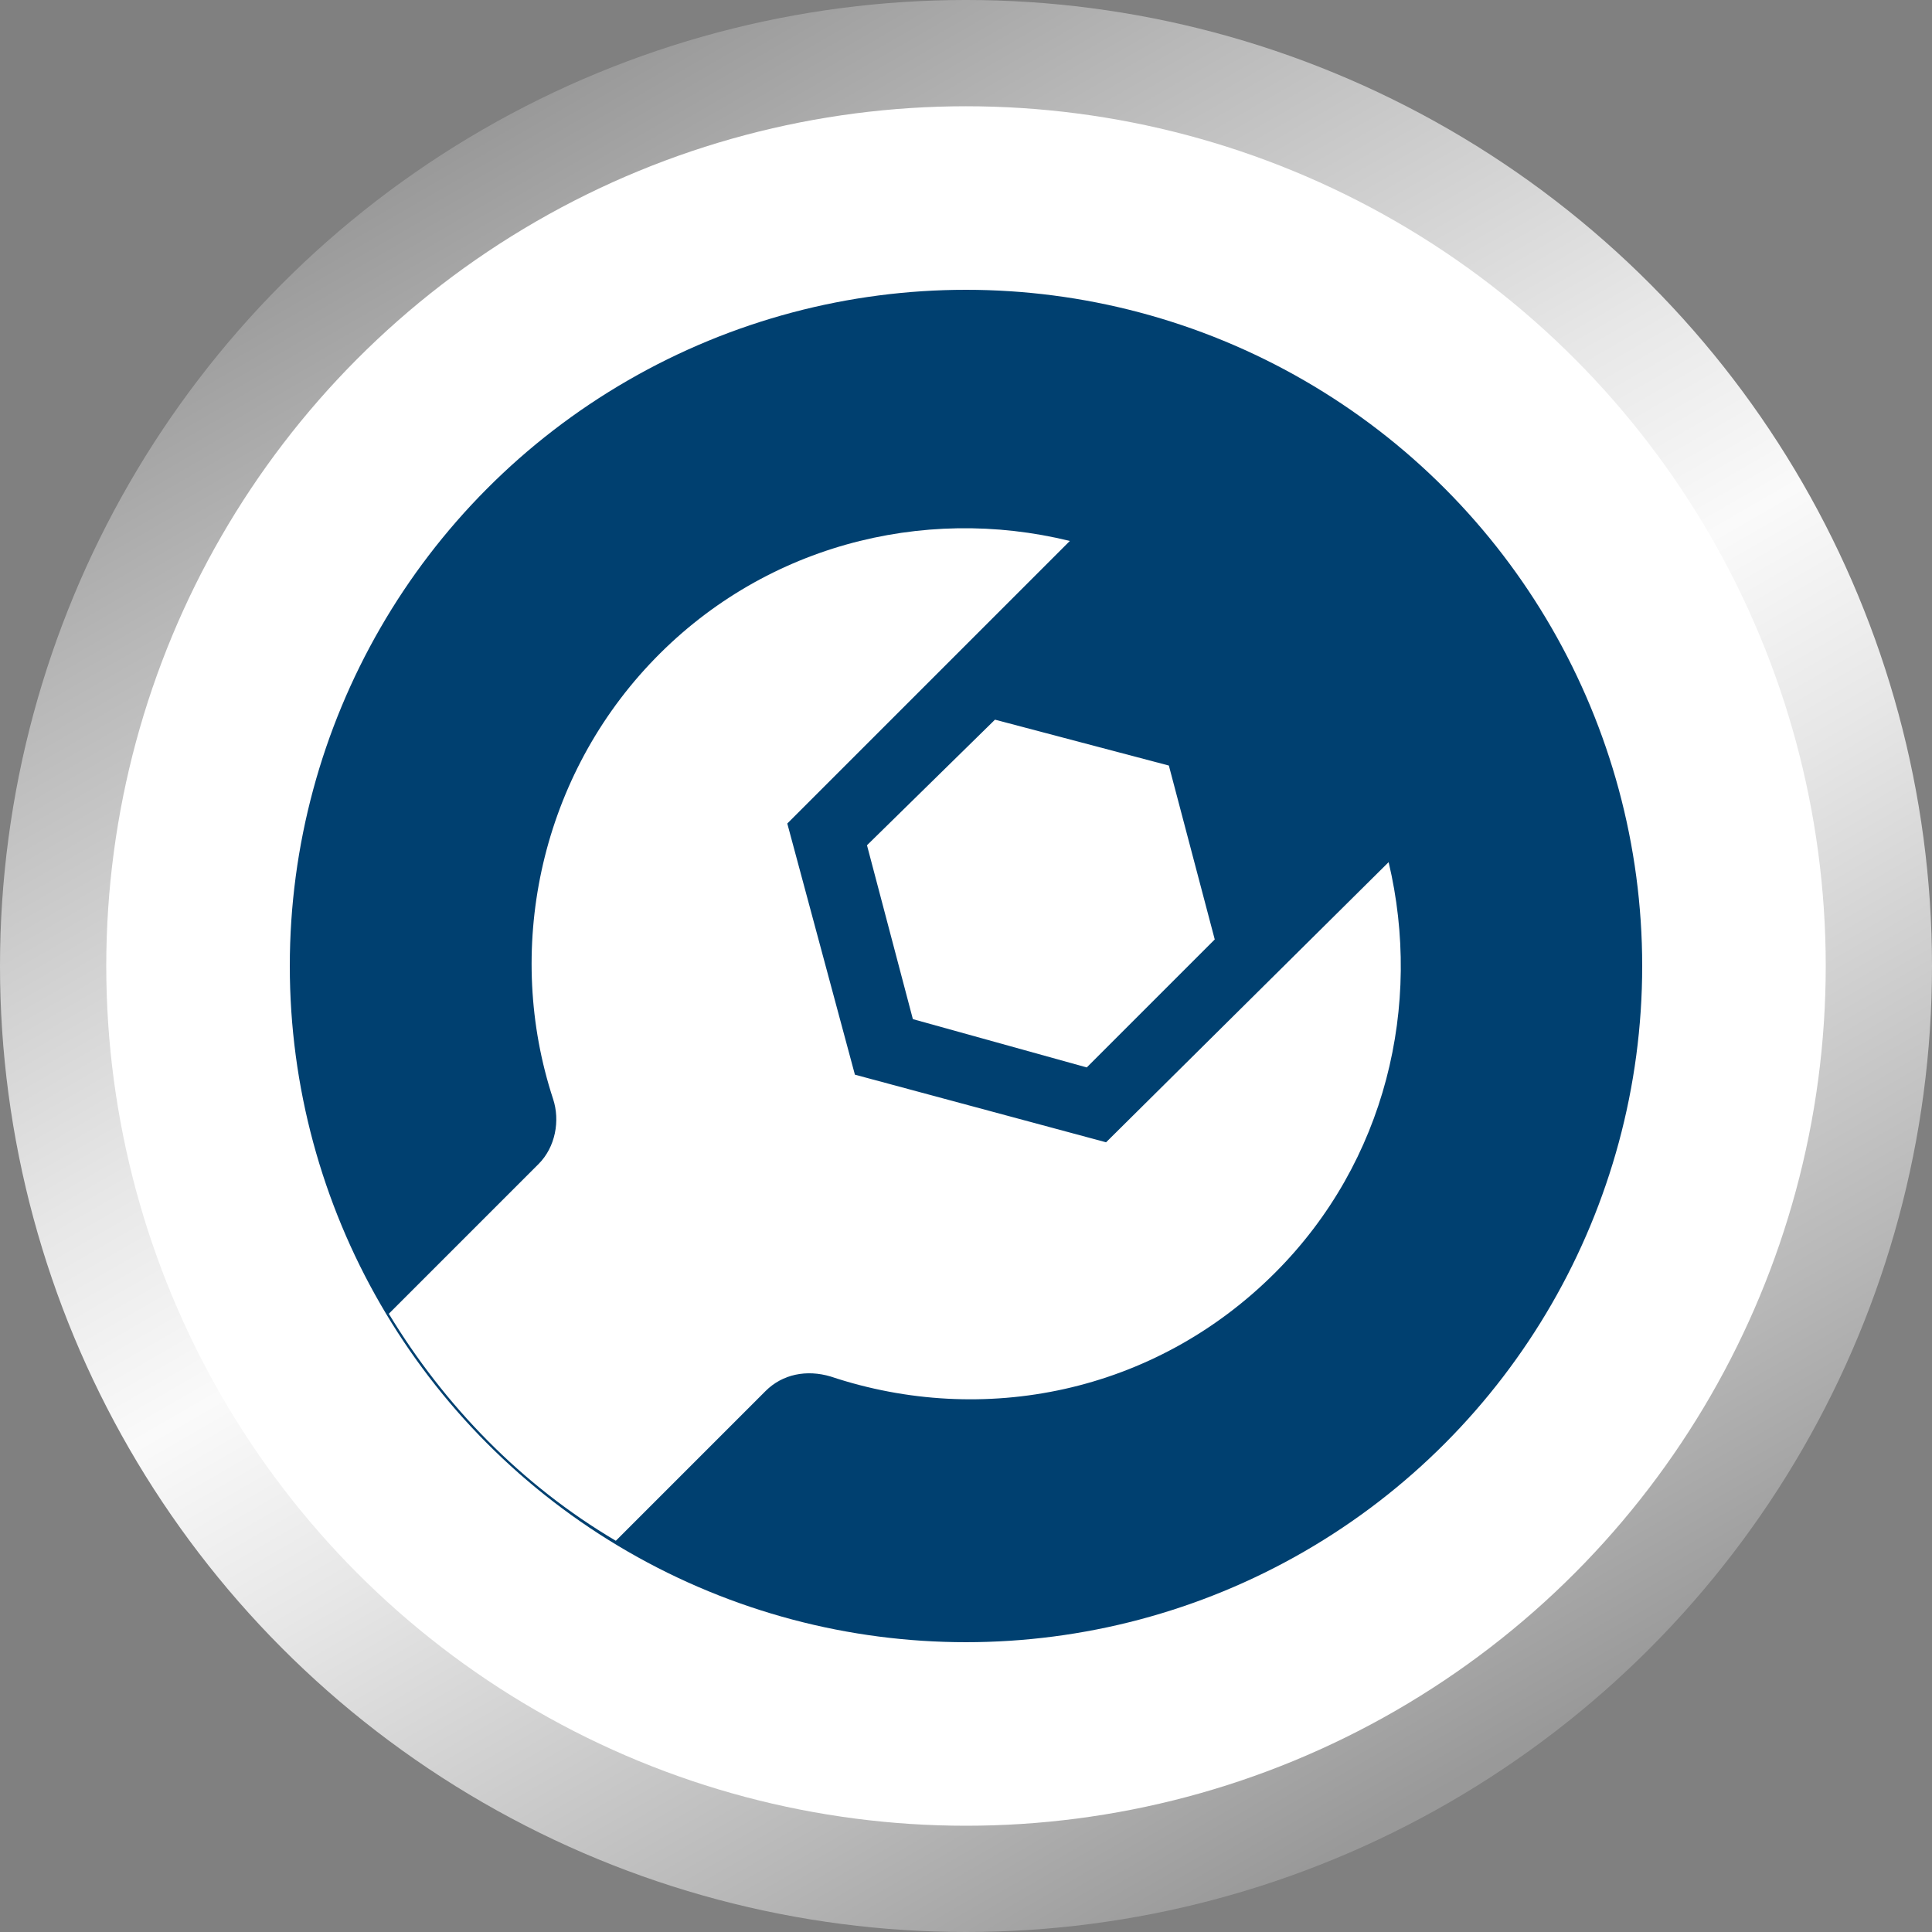
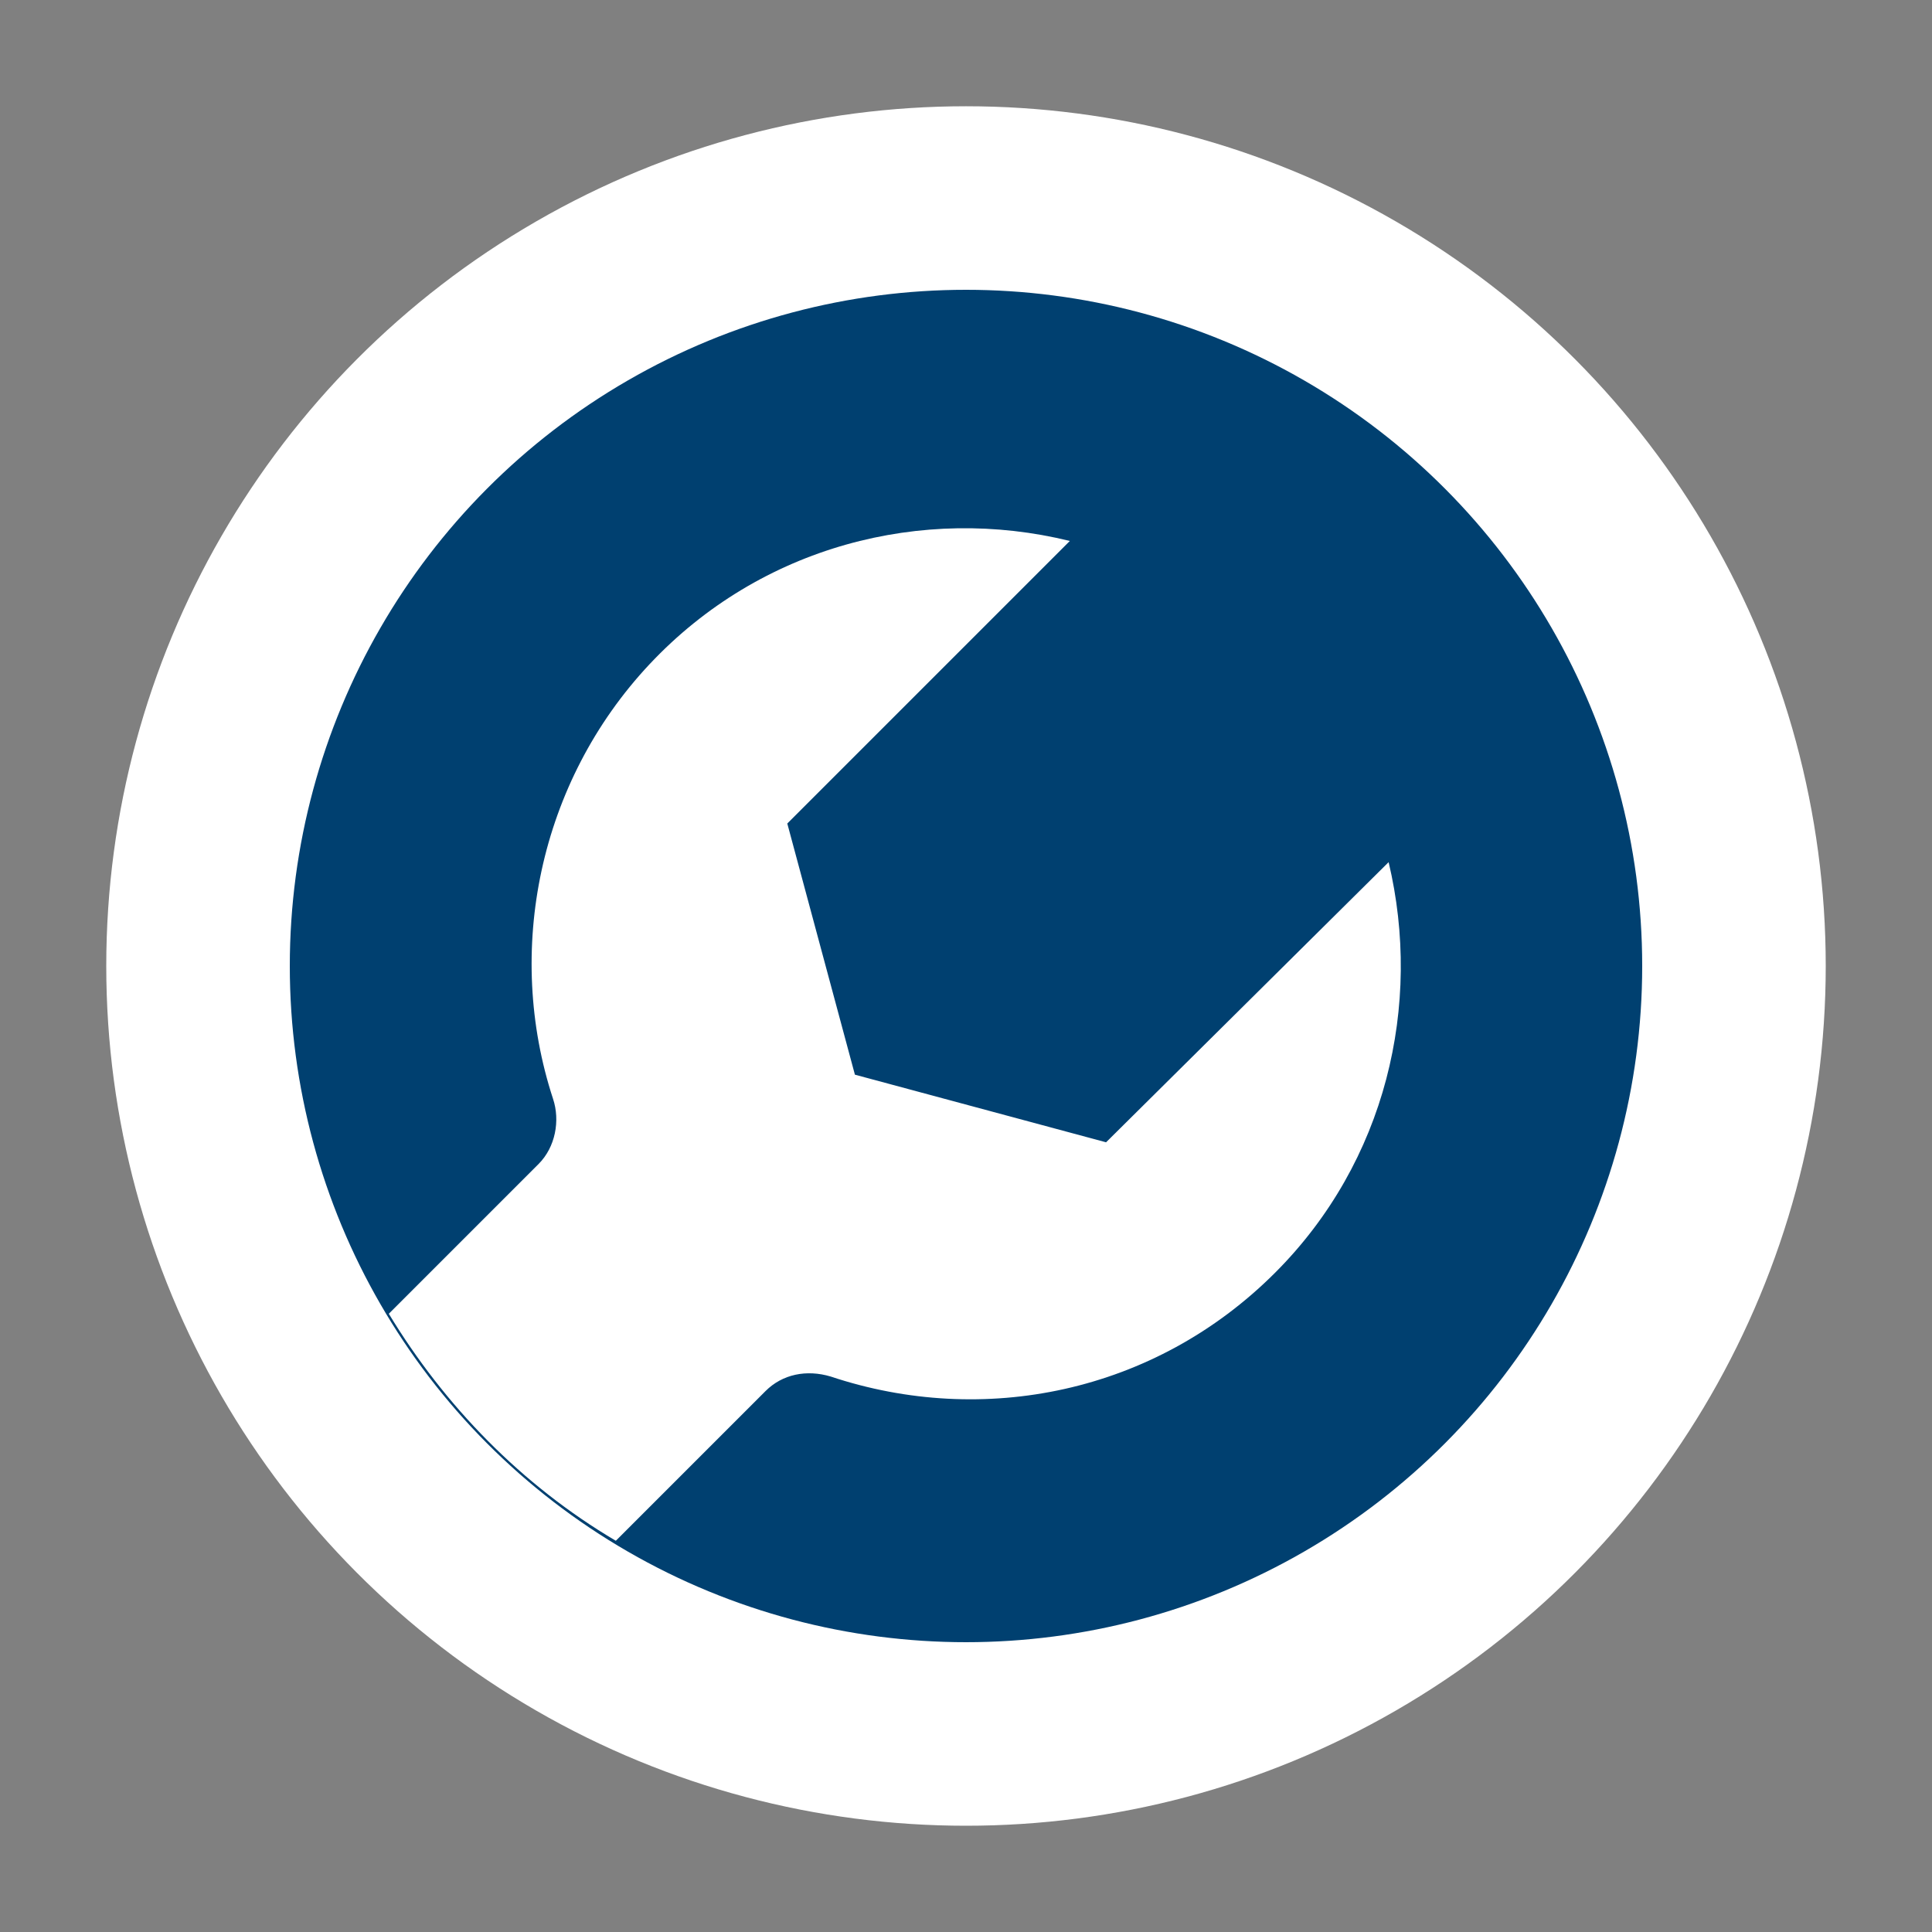
<svg xmlns="http://www.w3.org/2000/svg" version="1.1" id="Ebene_1" x="0px" y="0px" viewBox="0 0 80 80" style="enable-background:new 0 0 80 80;" xml:space="preserve">
  <rect x="0" y="0" width="80" height="80" fill="#808080" stroke="none" />
  <style type="text/css">
	.st0{fill:url(#SVGID_1_);}
	.st1{fill:#FFFFFF;}
	.st2{fill:#004070;}
</style>
  <linearGradient id="SVGID_1_" gradientUnits="userSpaceOnUse" x1="20.004" y1="5.366" x2="59.996" y2="74.635">
    <stop offset="0" style="stop-color:#999999" />
    <stop offset="0.141" style="stop-color:#B8B8B8" />
    <stop offset="0.38" style="stop-color:#E7E7E7" />
    <stop offset="0.5" style="stop-color:#FAFAFA" />
    <stop offset="0.618" style="stop-color:#E7E7E7" />
    <stop offset="0.855" style="stop-color:#B8B8B8" />
    <stop offset="0.993" style="stop-color:#999999" />
  </linearGradient>
-   <circle class="st0" cx="40" cy="40" r="40" />
  <circle class="st1" cx="40" cy="40" r="35.6" />
  <circle class="st2" cx="40" cy="40" r="28" />
  <g>
-     <polygon class="st1" points="35.9,35 37.8,42.2 45,44.2 50.3,38.9 48.4,31.7 41.2,29.8  " />
    <path class="st1" d="M57.5,35.7L45.8,47.3l-10.4-2.8l-2.8-10.4l11.7-11.7c-6.1-1.5-12.8,0.2-17.4,5.1c-4.6,4.9-6,11.9-4,18   c0.3,0.9,0.1,2-0.6,2.7l-6.2,6.2c2.3,3.8,5.5,7.1,9.4,9.4l6.2-6.2c0.7-0.7,1.7-0.9,2.7-0.6c6.3,2.1,13.4,0.7,18.4-4.3   C57.4,48.1,58.9,41.6,57.5,35.7z" />
  </g>
</svg>